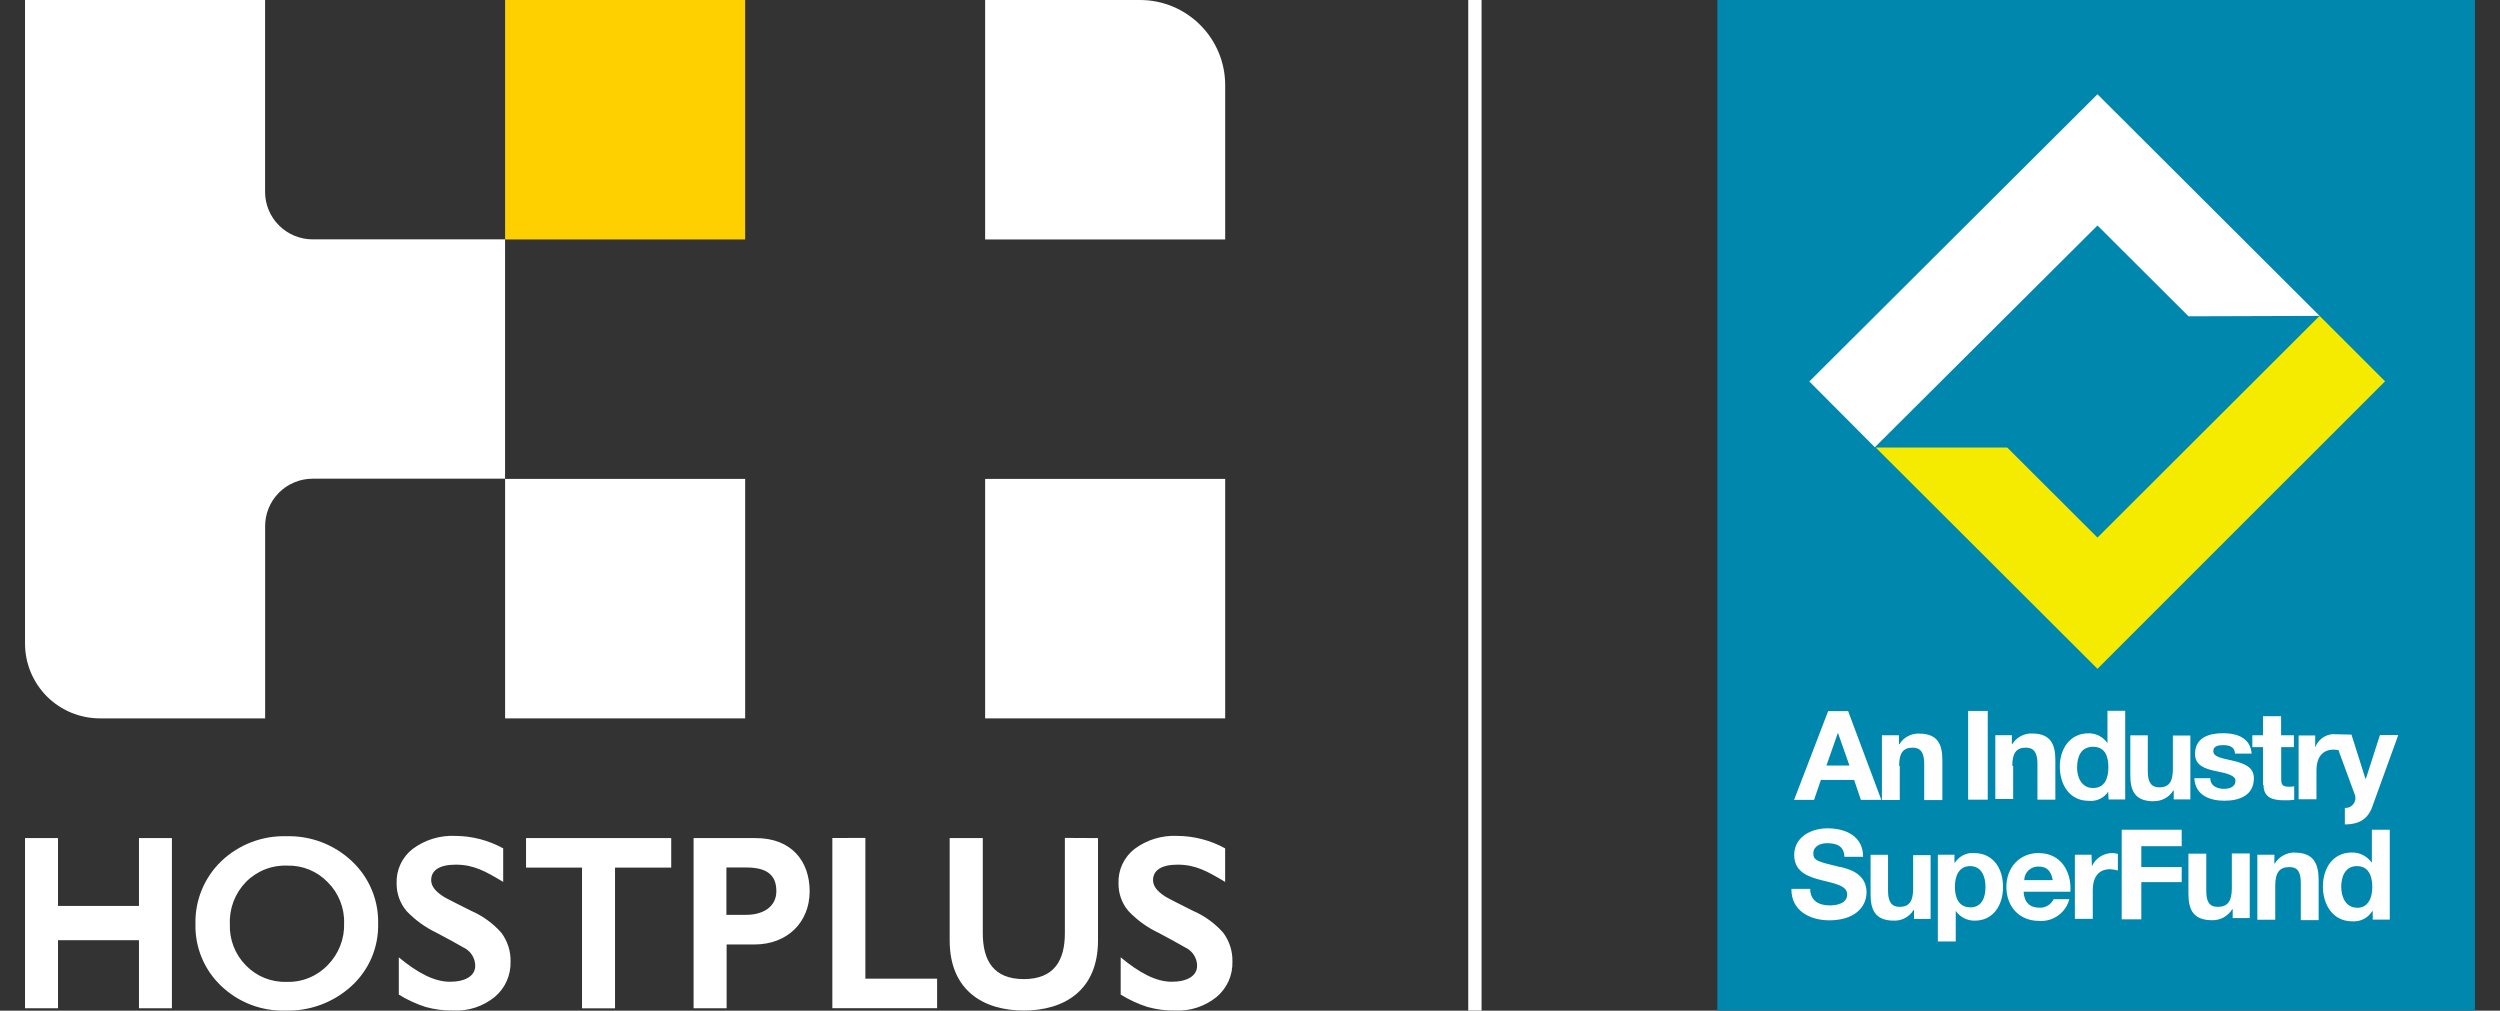
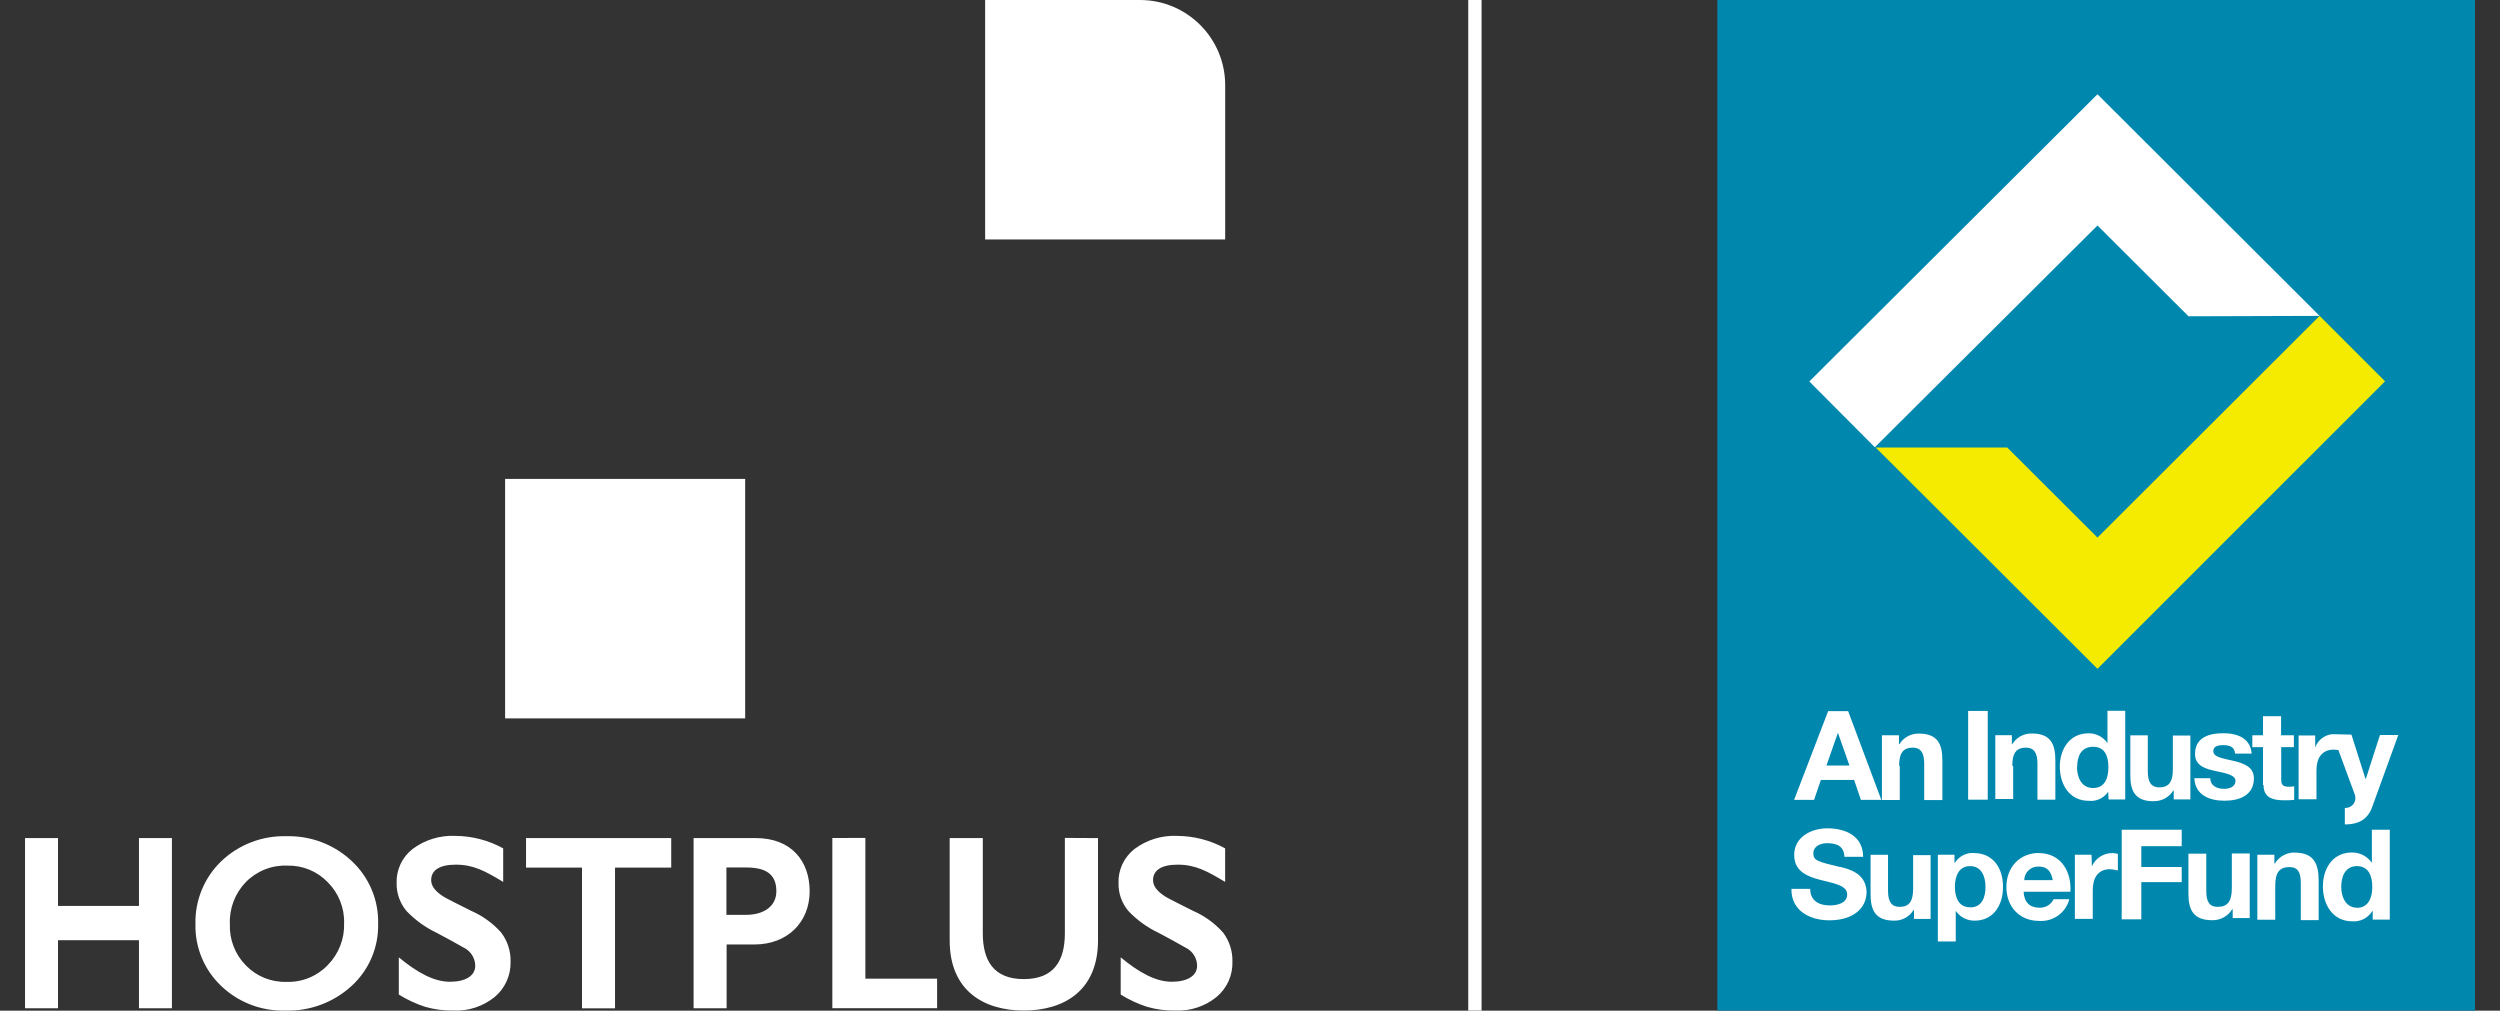
<svg xmlns="http://www.w3.org/2000/svg" width="94" height="38" viewBox="0 0 94 38" fill="none">
  <rect x="0" y="0" width="94" height="38" fill="#333333" stroke="none" />
  <path d="M64.572 0H93.059V37.998H64.572V0Z" fill="#0087AE" />
  <path d="M78.865 8.478L82.289 11.893L87.217 11.877L78.865 3.544L68.031 14.343L70.494 16.817L78.865 8.478Z" fill="white" />
  <path d="M87.217 11.877L78.865 20.213L75.472 16.827H70.526L78.865 25.147L89.678 14.337L87.217 11.877Z" fill="#F5EB00" />
  <path d="M69.182 32.599C68.349 32.398 68.181 32.358 68.181 32.087C68.181 31.814 68.453 31.704 68.694 31.704C69.046 31.704 69.334 31.8 69.35 32.215H70.053C70.053 31.448 69.414 31.145 68.71 31.145C68.109 31.145 67.462 31.465 67.462 32.145C67.462 32.767 67.959 32.959 68.453 33.086C68.948 33.214 69.454 33.286 69.454 33.63C69.454 33.974 69.054 34.044 68.798 34.044C68.397 34.044 68.063 33.868 68.063 33.422H67.358C67.342 34.236 68.047 34.604 68.782 34.604C69.695 34.604 70.183 34.14 70.183 33.534C70.167 32.798 69.433 32.657 69.182 32.593V32.599ZM71.934 33.412C71.934 33.906 71.775 34.098 71.423 34.098C71.119 34.098 70.99 33.898 70.99 33.498V32.141H70.334V33.626C70.334 34.216 70.51 34.616 71.215 34.616C71.362 34.62 71.507 34.586 71.636 34.515C71.765 34.445 71.873 34.342 71.95 34.216H71.966V34.552H72.591V32.154H71.934V33.412ZM74.223 32.071C74.081 32.063 73.94 32.093 73.813 32.157C73.687 32.222 73.58 32.319 73.504 32.438H73.488V32.139H72.863V35.398H73.536V34.248C73.615 34.365 73.723 34.459 73.848 34.523C73.974 34.588 74.114 34.62 74.255 34.616C74.96 34.616 75.312 34.016 75.312 33.37C75.328 32.699 74.975 32.075 74.223 32.075V32.071ZM74.078 34.114C73.646 34.114 73.504 33.746 73.504 33.348C73.504 32.95 73.646 32.566 74.078 32.566C74.511 32.566 74.655 32.967 74.655 33.348C74.655 33.73 74.527 34.118 74.078 34.118V34.114ZM76.672 32.071C75.935 32.071 75.44 32.614 75.44 33.348C75.44 34.082 75.919 34.626 76.672 34.626C76.927 34.644 77.18 34.572 77.387 34.423C77.595 34.274 77.743 34.057 77.807 33.81H77.216C77.169 33.909 77.093 33.992 77 34.049C76.906 34.105 76.797 34.134 76.688 34.13C76.319 34.13 76.111 33.93 76.087 33.53H77.847C77.895 32.779 77.495 32.077 76.664 32.077L76.672 32.071ZM76.111 33.092C76.112 33.023 76.127 32.954 76.155 32.891C76.183 32.827 76.224 32.77 76.275 32.722C76.326 32.674 76.386 32.637 76.451 32.614C76.516 32.59 76.586 32.579 76.656 32.583C76.976 32.583 77.12 32.758 77.184 33.092H76.111ZM78.656 32.583L78.64 32.139H78.015V34.55H78.688V33.464C78.688 33.032 78.865 32.682 79.343 32.682C79.441 32.689 79.537 32.705 79.632 32.73V32.106C79.566 32.089 79.499 32.078 79.431 32.075C79.265 32.073 79.102 32.121 78.962 32.212C78.823 32.303 78.714 32.434 78.648 32.587L78.656 32.583ZM80.513 31.817H82.032V31.198H79.776V34.568H80.513V33.168H82.032V32.599H80.513V31.817ZM83.917 33.396C83.917 33.89 83.757 34.098 83.388 34.098C83.068 34.098 82.956 33.898 82.956 33.498V32.099H82.285V33.6C82.285 34.2 82.461 34.6 83.18 34.6C83.331 34.603 83.48 34.566 83.612 34.493C83.744 34.42 83.855 34.314 83.933 34.184H83.949V34.52H84.59V32.09H83.917V33.396ZM86.286 32.054C86.135 32.052 85.986 32.089 85.854 32.162C85.722 32.235 85.611 32.341 85.533 32.471H85.517V32.139H84.876V34.582H85.549V33.304C85.549 32.809 85.709 32.602 86.078 32.602C86.398 32.602 86.51 32.792 86.51 33.202V34.598H87.181V33.096C87.181 32.459 86.981 32.059 86.286 32.059V32.054ZM89.166 32.422C89.082 32.306 88.971 32.212 88.843 32.147C88.714 32.083 88.572 32.051 88.429 32.054C87.71 32.054 87.341 32.654 87.341 33.332C87.341 34.01 87.71 34.642 88.445 34.642C88.593 34.653 88.742 34.623 88.875 34.556C89.008 34.488 89.119 34.385 89.198 34.258H89.214V34.578H89.855V31.198H89.182V32.428L89.166 32.422ZM88.621 34.13C88.206 34.13 88.03 33.73 88.03 33.348C88.03 32.967 88.174 32.566 88.621 32.566C89.067 32.566 89.198 32.949 89.198 33.348C89.198 33.748 89.053 34.134 88.625 34.134L88.621 34.13ZM74.002 26.731H74.739V30.067H74.002V26.731ZM75.662 28.799C75.662 28.303 75.823 28.111 76.175 28.111C76.48 28.111 76.608 28.311 76.608 28.711V30.067H77.281V28.579C77.281 27.979 77.104 27.579 76.399 27.579C76.252 27.575 76.106 27.61 75.977 27.68C75.848 27.75 75.739 27.853 75.662 27.979H75.646V27.643H75.024V30.043H75.695V28.799H75.662ZM79.267 29.757L79.283 30.059H79.908V26.727H79.241V27.941C79.161 27.824 79.054 27.73 78.928 27.666C78.803 27.601 78.663 27.569 78.522 27.573C77.817 27.573 77.449 28.173 77.449 28.819C77.449 29.489 77.801 30.111 78.538 30.111C78.681 30.126 78.825 30.101 78.955 30.039C79.085 29.978 79.195 29.881 79.273 29.761L79.267 29.757ZM78.1 28.847C78.1 28.447 78.244 28.079 78.7 28.079C79.157 28.079 79.275 28.447 79.275 28.847C79.275 29.247 79.149 29.629 78.7 29.629C78.272 29.633 78.096 29.233 78.096 28.851L78.1 28.847ZM80.981 30.123C81.128 30.126 81.273 30.091 81.402 30.021C81.531 29.951 81.64 29.848 81.716 29.723H81.732V30.057H82.357V27.657H81.7V28.919C81.7 29.413 81.54 29.605 81.188 29.605C80.885 29.605 80.757 29.405 80.757 29.005V27.649H80.1V29.133C80.096 29.729 80.272 30.127 80.977 30.127L80.981 30.123ZM83.973 28.607C83.588 28.511 83.22 28.479 83.22 28.239C83.22 28.039 83.444 28.017 83.588 28.017C83.829 28.017 84.021 28.079 84.037 28.335H84.662C84.614 27.745 84.117 27.569 83.588 27.569C83.06 27.569 82.533 27.729 82.533 28.351C82.533 28.783 82.916 28.911 83.3 28.989C83.781 29.085 84.053 29.165 84.053 29.357C84.053 29.597 83.813 29.661 83.621 29.661C83.364 29.661 83.108 29.549 83.108 29.261H82.507C82.539 29.901 83.082 30.107 83.643 30.107C84.203 30.107 84.746 29.907 84.746 29.261C84.746 28.831 84.364 28.703 83.979 28.607H83.973ZM85.109 29.517C85.109 29.995 85.461 30.091 85.877 30.091C86.006 30.094 86.134 30.088 86.262 30.075V29.565C86.196 29.578 86.129 29.583 86.062 29.581C85.837 29.581 85.773 29.517 85.773 29.293V28.093H86.25V27.647H85.769V26.929H85.088V27.647H84.688V28.093H85.088V29.515L85.109 29.517ZM87.926 28.207L88.549 29.901C88.565 29.956 88.569 30.014 88.559 30.07C88.549 30.127 88.526 30.18 88.492 30.226C88.458 30.273 88.414 30.311 88.363 30.337C88.312 30.363 88.256 30.378 88.198 30.379H88.166V30.998H88.231C88.631 30.983 88.981 30.857 89.174 30.399L90.175 27.637H89.486L88.957 29.281H88.941L88.415 27.621L87.694 27.605C87.551 27.619 87.416 27.672 87.302 27.76C87.189 27.847 87.103 27.965 87.053 28.099H87.051V27.653H86.428V30.053H87.099V28.967C87.099 28.537 87.275 28.185 87.756 28.185C87.788 28.185 87.868 28.201 87.932 28.201L87.926 28.207ZM68.465 29.325H69.715L69.969 30.075H70.738L69.49 26.739H68.738L67.458 30.075H68.209L68.465 29.325ZM69.106 27.553L69.539 28.783H68.674L69.106 27.553ZM71.407 28.799C71.407 28.303 71.567 28.111 71.918 28.111C72.222 28.111 72.35 28.311 72.35 28.711V30.083H73.033V28.583C73.033 27.983 72.857 27.583 72.152 27.583C72.005 27.579 71.86 27.614 71.731 27.684C71.601 27.754 71.493 27.857 71.417 27.983H71.401V27.647H70.76V30.079H71.431V28.799H71.407Z" fill="white" />
-   <path d="M46.067 18.007H37.041V27.011H46.067V18.007Z" fill="white" />
  <path d="M42.863 0H37.041V9.004H46.067V3.204C46.067 1.435 44.632 0 42.863 0Z" fill="white" />
-   <path d="M28.018 0H18.992V9.004H28.018V0Z" fill="#FFD000" />
-   <path d="M9.967 7.22V0H0.941V24.199C0.941 24.569 1.014 24.934 1.156 25.276C1.298 25.617 1.505 25.927 1.767 26.189C2.029 26.45 2.34 26.657 2.682 26.798C3.024 26.939 3.391 27.011 3.761 27.011H9.969V19.799C9.967 19.564 10.011 19.33 10.1 19.111C10.189 18.893 10.32 18.695 10.486 18.527C10.652 18.36 10.85 18.227 11.068 18.137C11.285 18.046 11.519 17.999 11.755 17.999H18.99V9H11.755C11.282 9 10.828 8.812 10.493 8.479C10.157 8.145 9.968 7.692 9.967 7.22Z" fill="white" />
  <path d="M28.018 18.007H18.992V27.011H28.018V18.007Z" fill="white" />
  <path d="M2.181 31.512V34.064H5.225V31.512H6.464V37.912H5.225V35.352H2.181V37.912H0.941V31.512H2.181ZM17.118 31.43C17.748 31.433 18.368 31.594 18.92 31.898V33.16C18.257 32.761 17.811 32.511 17.138 32.511C16.497 32.511 16.233 32.739 16.213 33.054C16.197 33.294 16.345 33.5 16.669 33.708C16.761 33.768 17.102 33.942 17.709 34.244C18.144 34.433 18.533 34.714 18.848 35.068C19.084 35.382 19.207 35.766 19.197 36.158C19.204 36.411 19.154 36.663 19.05 36.894C18.946 37.124 18.791 37.328 18.596 37.49C18.161 37.841 17.614 38.021 17.056 37.996C16.698 38.003 16.341 37.957 15.996 37.86C15.645 37.746 15.309 37.591 14.995 37.396V35.996C15.682 36.564 16.311 36.914 16.918 36.914C17.49 36.914 17.869 36.698 17.869 36.314C17.868 36.171 17.827 36.031 17.75 35.91C17.673 35.789 17.564 35.692 17.434 35.63C17.17 35.474 16.833 35.296 16.419 35.074C15.995 34.873 15.611 34.596 15.287 34.256C15.04 33.964 14.907 33.592 14.913 33.208C14.904 32.962 14.954 32.717 15.058 32.493C15.163 32.27 15.319 32.074 15.514 31.922C15.975 31.577 16.542 31.403 17.118 31.43ZM44.262 31.43C44.893 31.433 45.513 31.594 46.065 31.898V33.16C45.4 32.761 44.953 32.511 44.281 32.511C43.64 32.511 43.377 32.739 43.355 33.054C43.339 33.294 43.487 33.5 43.812 33.708C43.906 33.768 44.246 33.942 44.851 34.244C45.287 34.432 45.676 34.713 45.991 35.068C46.227 35.382 46.349 35.766 46.339 36.158C46.347 36.411 46.297 36.663 46.193 36.894C46.089 37.124 45.933 37.328 45.738 37.49C45.304 37.841 44.756 38.021 44.198 37.996C43.84 38.003 43.484 37.957 43.139 37.86C42.788 37.746 42.452 37.591 42.138 37.396V35.996C42.823 36.564 43.451 36.914 44.058 36.914C44.631 36.914 45.011 36.698 45.011 36.314C45.011 36.171 44.969 36.031 44.892 35.91C44.815 35.788 44.705 35.692 44.575 35.63C44.31 35.474 43.974 35.296 43.562 35.074C43.137 34.874 42.754 34.596 42.43 34.256C42.182 33.964 42.049 33.592 42.056 33.208C42.047 32.962 42.097 32.717 42.201 32.493C42.306 32.27 42.462 32.074 42.656 31.922C43.118 31.577 43.686 31.403 44.262 31.43ZM25.238 31.512V32.623H23.125V37.914H21.884V32.623H19.779V31.512H25.238ZM28.416 31.512C29.766 31.512 30.443 32.385 30.443 33.512C30.443 34.676 29.606 35.512 28.37 35.512H27.321V37.912H26.079V31.512H28.416ZM28.058 34.398C28.669 34.398 29.191 34.112 29.191 33.508C29.191 32.904 28.841 32.617 28.058 32.617H27.313V34.398H28.058ZM32.538 31.506V36.798H35.235V37.908H31.296V31.509L32.538 31.506ZM40.039 31.506V35.088C40.039 36.11 39.639 36.814 38.495 36.814C37.352 36.814 36.953 36.11 36.953 35.088V31.512H35.708V35.362C35.708 37.254 36.991 37.996 38.495 37.996C39.999 37.996 41.285 37.254 41.285 35.362V31.512L40.039 31.506ZM13.229 32.379C12.901 32.069 12.514 31.827 12.092 31.666C11.671 31.506 11.221 31.43 10.77 31.442C10.32 31.429 9.872 31.505 9.452 31.666C9.032 31.827 8.648 32.069 8.323 32.379C8.004 32.684 7.754 33.053 7.586 33.461C7.418 33.869 7.338 34.307 7.349 34.748C7.339 35.182 7.42 35.612 7.587 36.013C7.753 36.413 8.002 36.774 8.317 37.072C8.636 37.377 9.013 37.616 9.425 37.775C9.838 37.934 10.278 38.01 10.72 37.998C11.641 38.027 12.537 37.696 13.217 37.074C13.541 36.778 13.799 36.415 13.972 36.011C14.144 35.606 14.228 35.17 14.218 34.73C14.228 34.291 14.146 33.854 13.975 33.449C13.805 33.044 13.55 32.679 13.229 32.379ZM10.778 36.918C10.493 36.928 10.209 36.877 9.945 36.771C9.681 36.664 9.442 36.503 9.244 36.298C9.043 36.095 8.886 35.852 8.783 35.585C8.679 35.319 8.632 35.034 8.643 34.748C8.63 34.458 8.677 34.168 8.78 33.896C8.883 33.624 9.041 33.376 9.244 33.166C9.446 32.96 9.69 32.798 9.959 32.691C10.228 32.584 10.516 32.535 10.806 32.547C11.088 32.54 11.37 32.592 11.631 32.7C11.892 32.807 12.128 32.968 12.324 33.172C12.526 33.374 12.685 33.614 12.79 33.879C12.896 34.144 12.947 34.427 12.938 34.712C12.948 35.003 12.899 35.292 12.793 35.562C12.687 35.833 12.528 36.079 12.324 36.286C12.125 36.494 11.885 36.658 11.618 36.767C11.352 36.876 11.065 36.928 10.778 36.918Z" fill="white" />
  <path d="M55.707 0H55.206V37.998H55.707V0Z" fill="white" />
</svg>